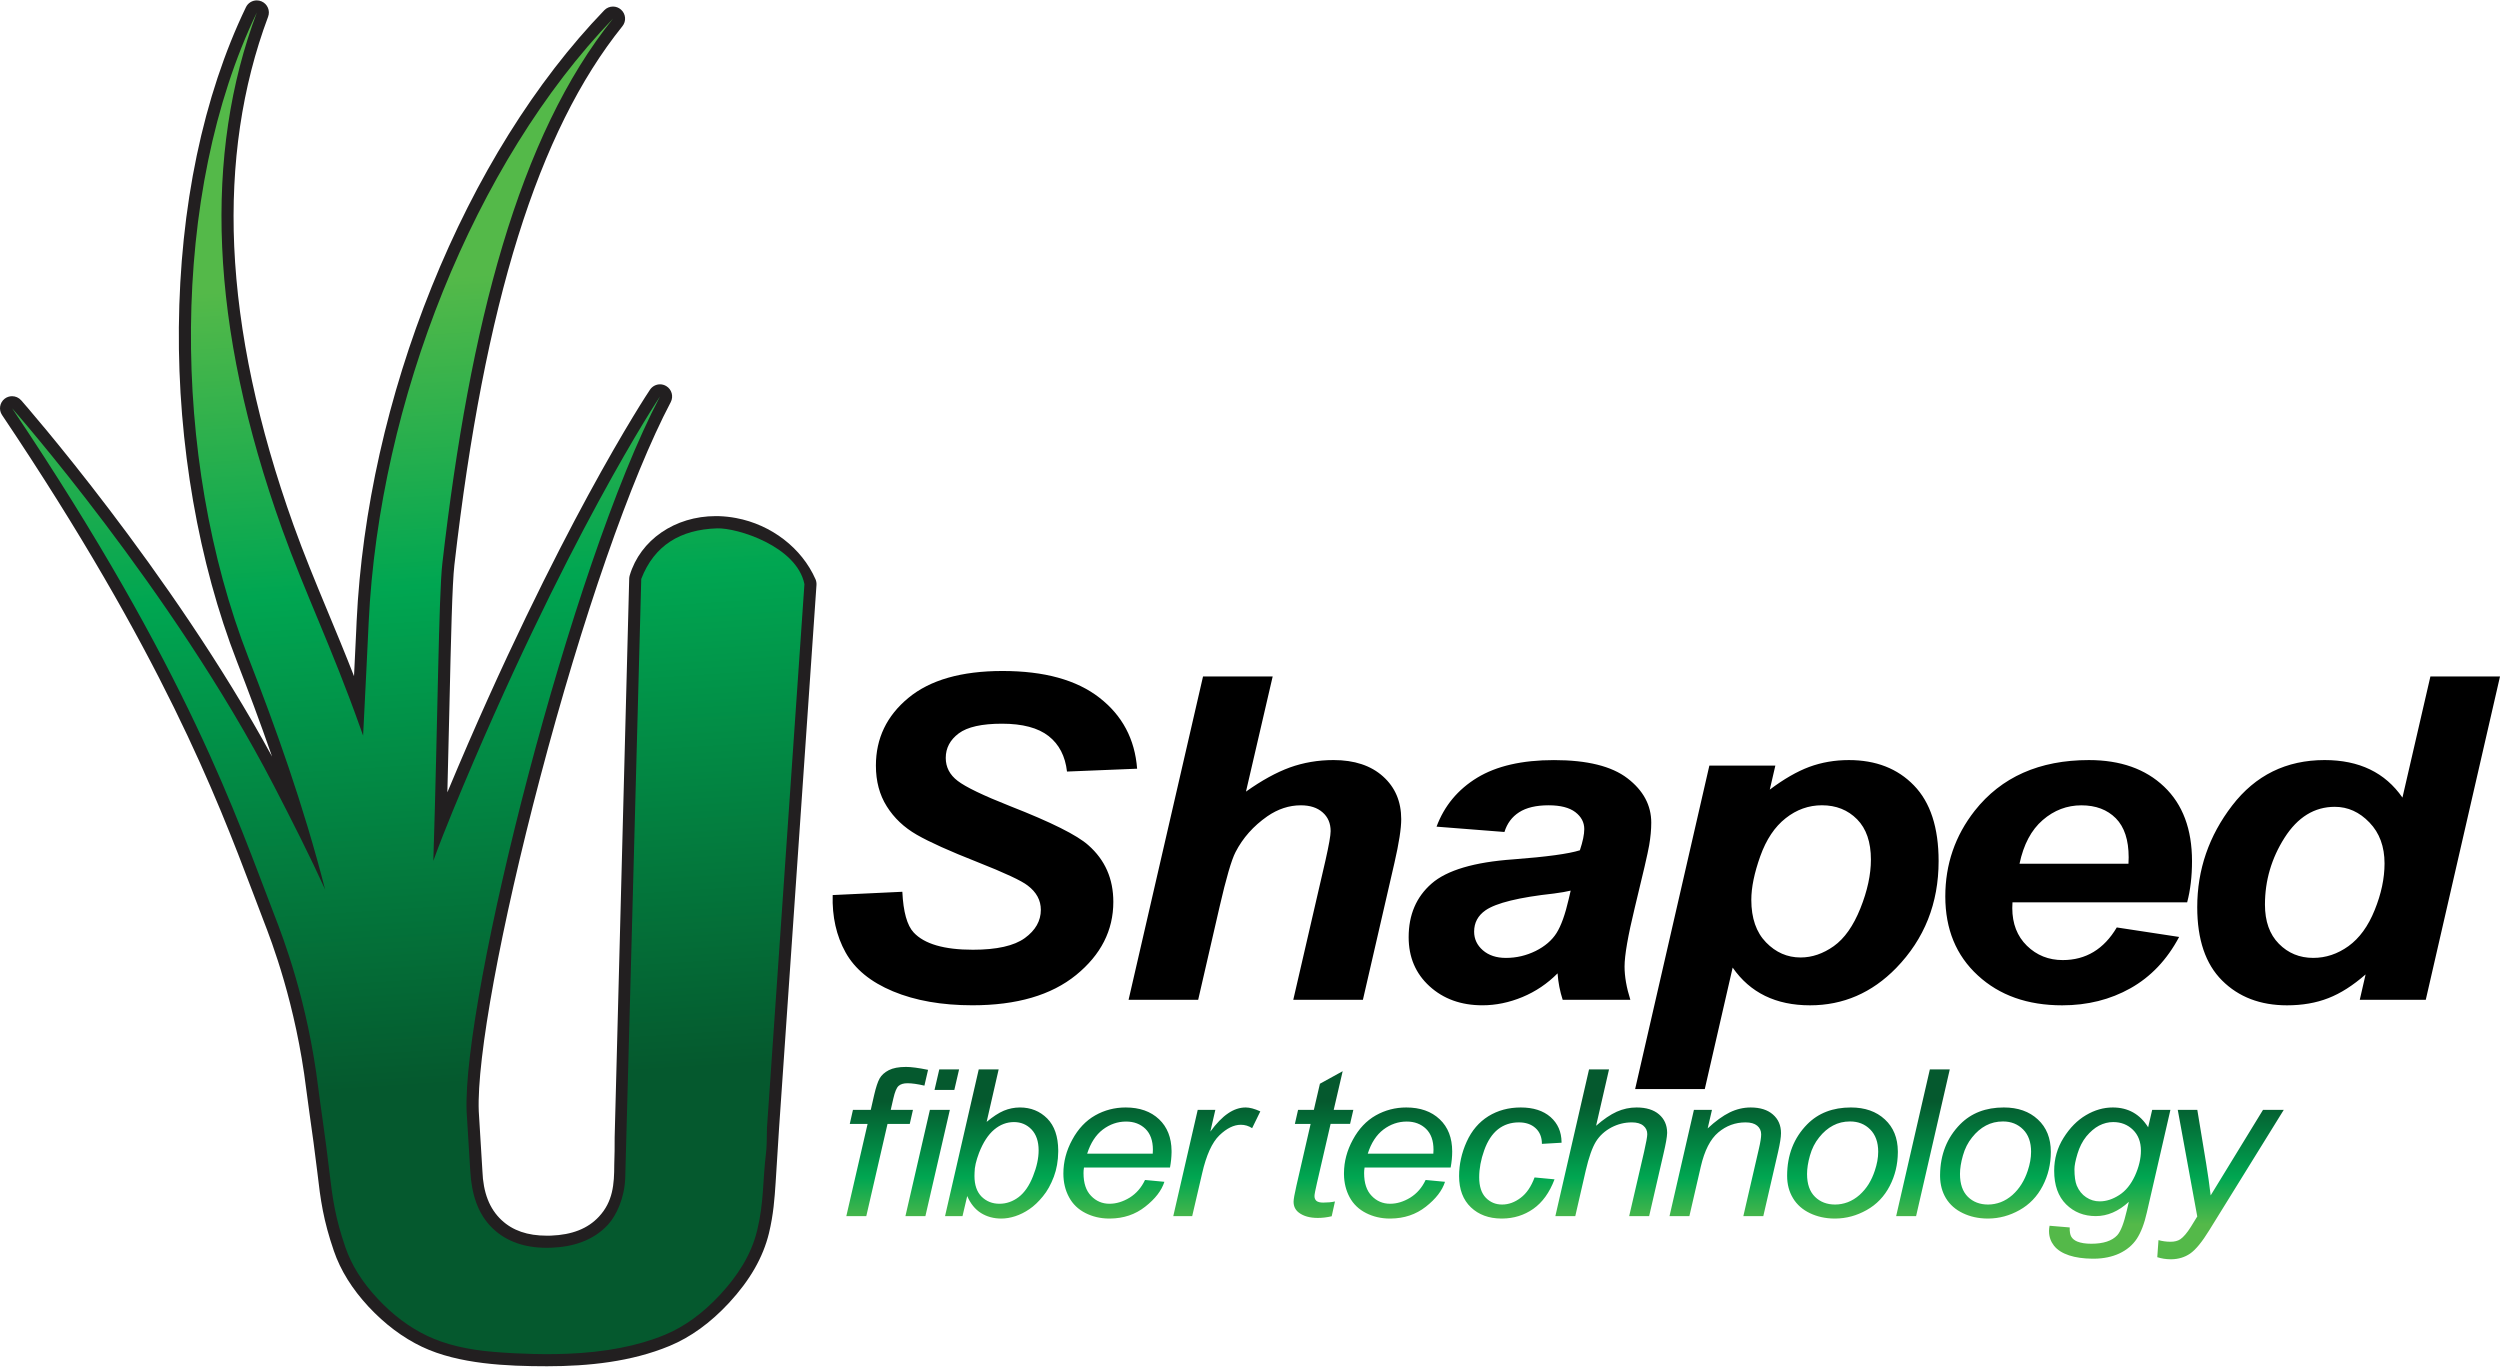
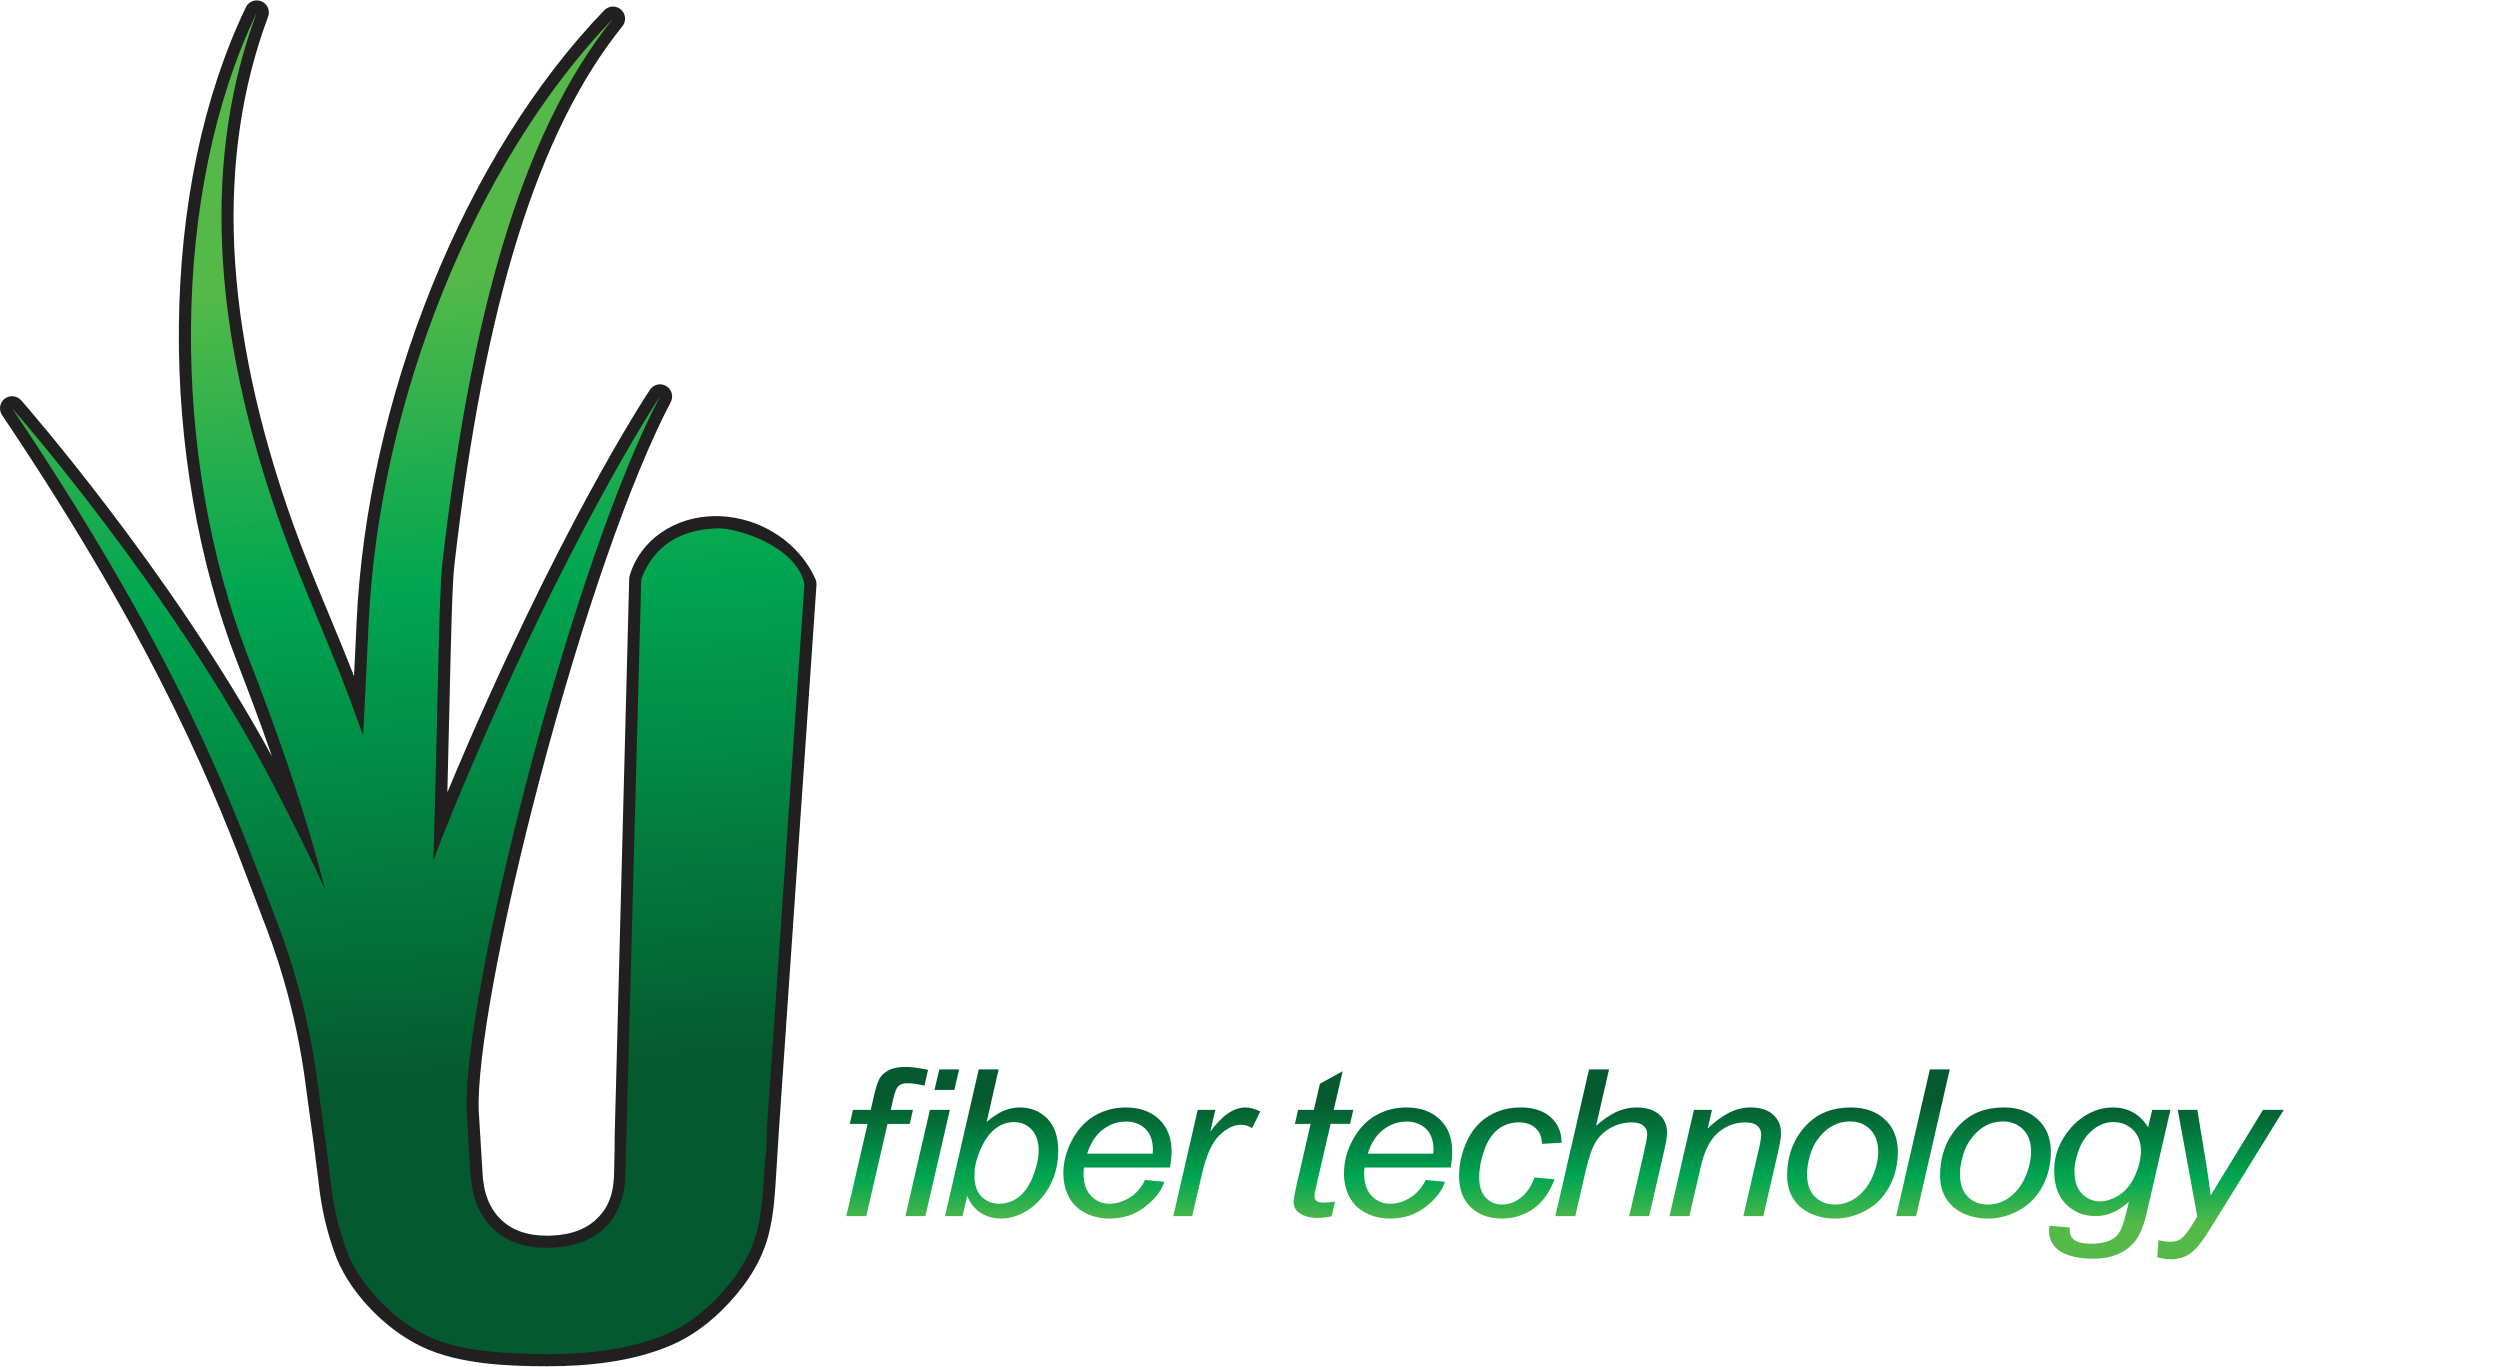
<svg xmlns="http://www.w3.org/2000/svg" xmlns:xlink="http://www.w3.org/1999/xlink" xml:space="preserve" width="150px" height="82px" version="1.1" style="shape-rendering:geometricPrecision; text-rendering:geometricPrecision; image-rendering:optimizeQuality; fill-rule:evenodd; clip-rule:evenodd" viewBox="0 0 150000 81951">
  <defs>
    <style type="text/css">
   
    .fil0 {fill:black;fill-rule:nonzero}
    .fil2 {fill:#221F20;fill-rule:nonzero}
    .fil1 {fill:url(#id0)}
    .fil3 {fill:url(#id1)}
   
  </style>
    <linearGradient id="id0" gradientUnits="userSpaceOnUse" x1="93902.2" y1="73454.9" x2="93902.2" y2="66069">
      <stop offset="0" style="stop-opacity:1; stop-color:#54B949" />
      <stop offset="0.38" style="stop-opacity:1; stop-color:#00A651" />
      <stop offset="1" style="stop-opacity:1; stop-color:#05592E" />
    </linearGradient>
    <linearGradient id="id1" gradientUnits="userSpaceOnUse" xlink:href="#id0" x1="22924.8" y1="16837.8" x2="26064.8" y2="65115.8">
  </linearGradient>
  </defs>
  <g id="Layer_x0020_1">
-     <path class="fil0" d="M145546 59964l-3960 0 350 -1523c-757,662 -1500,1138 -2236,1423 -732,287 -1557,431 -2480,431 -1602,0 -2899,-497 -3894,-1489 -995,-991 -1492,-2459 -1492,-4400 0,-2250 701,-4283 2096,-6099 1398,-1818 3246,-2728 5548,-2728 2074,0 3631,751 4669,2252l1677 -7266 4176 0 -4454 19399zm-9649 -5718c0,1007 278,1792 835,2355 557,566 1245,848 2061,848 757,0 1461,-235 2118,-707 653,-473 1179,-1191 1570,-2164 394,-970 591,-1899 591,-2794 0,-1013 -300,-1833 -904,-2458 -601,-628 -1295,-941 -2080,-941 -1223,0 -2227,619 -3016,1855 -784,1235 -1175,2571 -1175,4006zm-4667 -131l-10481 0c-10,150 -12,266 -12,344 0,935 293,1689 878,2262 588,575 1304,859 2149,859 1386,0 2468,-650 3243,-1958l3741 570c-725,1367 -1698,2392 -2918,3078 -1216,684 -2583,1025 -4098,1025 -2076,0 -3765,-597 -5063,-1795 -1302,-1195 -1951,-2774 -1951,-4741 0,-1924 587,-3634 1763,-5136 1599,-2027 3885,-3043 6853,-3043 1892,0 3397,531 4513,1595 1117,1063 1674,2552 1674,4466 0,916 -98,1743 -291,2474zm-3522 -2315c9,-168 12,-297 12,-384 0,-1042 -256,-1821 -769,-2343 -516,-519 -1204,-778 -2067,-778 -864,0 -1639,293 -2321,884 -685,592 -1148,1464 -1392,2621l6537 0zm-25146 -5888l3959 0 -334 1441c844,-635 1632,-1088 2370,-1364 739,-272 1530,-409 2375,-409 1620,0 2924,507 3906,1523 985,1014 1479,2528 1479,4538 0,2531 -850,4670 -2549,6418 -1454,1489 -3178,2236 -5167,2236 -2045,0 -3593,-753 -4641,-2264l-1673 7290 -4179 0 4454 -19409zm2517 8057c0,1094 295,1945 883,2549 585,603 1276,906 2073,906 688,0 1354,-228 1993,-681 641,-457 1172,-1211 1595,-2264 423,-1055 632,-2031 632,-2931 0,-1048 -276,-1855 -829,-2415 -554,-560 -1257,-841 -2111,-841 -795,0 -1521,259 -2174,776 -657,516 -1164,1275 -1523,2276 -357,1001 -539,1876 -539,2625zm-14811 -4075l-4075 -319c466,-1251 1280,-2230 2439,-2937 1158,-703 2694,-1057 4605,-1057 1989,0 3459,362 4409,1091 952,729 1430,1617 1430,2665 0,426 -44,876 -125,1352 -81,475 -372,1729 -867,3758 -406,1674 -610,2850 -610,3519 0,601 117,1267 348,1999l-4060 0c-166,-513 -269,-1041 -307,-1589 -610,616 -1313,1091 -2110,1423 -795,329 -1595,494 -2400,494 -1282,0 -2339,-382 -3174,-1144 -835,-763 -1251,-1742 -1251,-2944 0,-1341 456,-2411 1376,-3215 917,-801 2552,-1288 4910,-1454 1990,-150 3319,-332 3988,-544 176,-529 263,-951 263,-1270 0,-407 -179,-745 -538,-1020 -359,-272 -894,-409 -1602,-409 -747,0 -1338,140 -1769,418 -432,276 -723,673 -880,1183zm3973 3519c-251,62 -585,118 -1004,174 -2095,229 -3462,564 -4103,1005 -457,318 -686,744 -686,1282 0,441 176,816 526,1120 350,303 810,456 1382,456 632,0 1223,-141 1783,-416 557,-278 976,-638 1251,-1072 278,-438 522,-1120 735,-2046l116 -503zm-22350 6551l-4176 0 4467 -19399 4179 0 -1602 6907c942,-670 1820,-1152 2633,-1449 817,-293 1690,-444 2621,-444 1252,0 2243,329 2969,982 728,651 1092,1508 1092,2565 0,566 -135,1439 -407,2621l-1892 8217 -4178 0 1935 -8377c204,-907 307,-1488 307,-1744 0,-469 -160,-845 -482,-1126 -319,-282 -754,-423 -1308,-423 -700,0 -1369,219 -2010,660 -833,582 -1470,1298 -1906,2146 -243,466 -562,1564 -960,3293l-1282 5571zm-21929 -6285l4179 -197c56,1206 285,2023 682,2445 641,688 1826,1033 3552,1033 1437,0 2475,-235 3116,-701 641,-466 960,-1032 960,-1692 0,-575 -262,-1060 -786,-1457 -368,-291 -1382,-764 -3036,-1417 -1654,-651 -2862,-1195 -3622,-1633 -763,-438 -1361,-1004 -1799,-1702 -438,-694 -653,-1510 -653,-2446 0,-1632 647,-2987 1949,-4062 1300,-1076 3183,-1615 5648,-1615 2502,0 4441,533 5814,1603 1374,1066 2127,2485 2262,4260l-4207 171c-106,-926 -473,-1635 -1104,-2130 -632,-494 -1564,-741 -2796,-741 -1210,0 -2077,194 -2596,581 -519,389 -779,880 -779,1471 0,554 237,1013 714,1377 475,368 1525,875 3155,1519 2455,960 4019,1742 4688,2343 1001,882 1498,2014 1498,3399 0,1712 -744,3175 -2233,4388 -1488,1211 -3562,1817 -6220,1817 -1836,0 -3425,-278 -4767,-837 -1345,-561 -2293,-1339 -2846,-2337 -554,-998 -810,-2142 -773,-3440z" />
    <path class="fil1" d="M50780 72942l1198 0 1273 -5532 1335 0 191 -841 -1333 0 157 -686c91,-397 194,-647 316,-753l0 0c119,-106 297,-160 532,-160l0 0c272,0 610,50 1016,144l0 0 219 -948c-578,-119 -1020,-175 -1323,-175l0 0c-438,0 -779,66 -1032,194l0 0c-254,132 -438,298 -551,497l0 0c-112,201 -219,526 -325,979l0 0 -207 908 -1069 0 -190 841 1069 0 -1276 5532zm6765 -8801l-1188 0 -285 1229 1188 0 285 -1229zm-1751 2428l-1468 6373 1198 0 1467 -6373 -1197 0zm7700 2513l0 -26 0 -26 0 -40c-8,-828 -226,-1462 -657,-1902l0 0c-441,-441 -985,-664 -1642,-664l0 0c-335,0 -657,66 -967,194l0 0c-306,129 -647,354 -1029,670l0 0 720 -3147 -1195 0 -2021 8801 1048 0 282 -1204c197,457 472,795 822,1017l0 0c354,222 761,334 1223,334l0 0c269,0 548,-46 838,-141l0 0c295,-96 576,-237 854,-428l0 0c278,-188 544,-444 804,-763l0 0c263,-316 479,-710 657,-1179l0 0c170,-454 257,-953 263,-1496zm-4598 2694c-285,-288 -428,-701 -428,-1245l0 0 6 -207c0,-312 90,-706 268,-1175l0 0c245,-629 548,-1092 907,-1395l0 0c360,-304 757,-454 1189,-454l0 0c420,0 773,150 1055,444l0 0c280,295 425,713 425,1251l0 0c0,476 -112,995 -338,1558l0 0c-222,566 -513,982 -860,1248l0 0c-351,265 -735,400 -1154,400l0 0c-426,0 -782,-143 -1070,-425l0 0zm7620 1313l24 0 25 0 39 0c815,-7 1516,-244 2106,-710l0 0c604,-472 986,-969 1154,-1495l0 0 -1163 -110c-219,464 -528,815 -923,1061l0 0c-397,241 -797,366 -1210,366l0 0c-434,0 -804,-159 -1103,-472l0 0c-305,-312 -454,-769 -454,-1366l0 0c0,-101 6,-211 28,-336l0 0 5161 0c58,-307 89,-610 94,-904l0 -14 0 -15 0 -15 0 -14 0 -39c-8,-799 -259,-1430 -749,-1894l0 0c-500,-473 -1169,-708 -2004,-708l0 0c-657,0 -1267,157 -1830,475 -563,320 -1022,805 -1376,1461l0 0c-357,654 -532,1329 -532,2027l0 0c0,532 113,1004 341,1423l0 0c222,416 557,733 989,951l0 0c421,212 880,321 1383,328zm-348 -5339c423,-319 888,-481 1398,-481l0 0c472,0 857,147 1158,435l0 0c296,290 450,706 450,1254l0 0c0,47 -6,125 -10,238l0 0 -3934 0c206,-645 519,-1126 938,-1446l0 0zm4229 5192l1135 0 594 -2555c250,-1101 598,-1864 1035,-2289l0 0c441,-425 870,-636 1289,-636l0 0c250,0 473,70 678,204l0 0 491 -1007c-350,-160 -641,-235 -878,-235l0 0c-360,0 -716,119 -1057,354l0 0c-348,234 -702,600 -1064,1095l0 0 300 -1304 -1057 0 -1466 6373zm8798 -7941l-364 1568 -947 0 -191 841 945 0 -851 3702c-115,504 -172,827 -172,967l0 0c0,276 106,495 319,657l0 0c281,210 657,316 1132,316l0 0c273,0 547,-32 836,-100l0 0 196 -888c-206,47 -444,68 -706,68l0 0c-185,0 -320,-34 -401,-99l0 0c-81,-69 -122,-166 -122,-295l0 0c0,-90 50,-356 154,-804l0 0 813 -3524 1169 0 195 -841 -1177 0 538 -2321 -1366 753zm4154 8088l25 0 24 0 39 0c818,-7 1519,-244 2113,-710l0 0c600,-472 985,-969 1151,-1495l0 0 -1164 -110c-218,464 -525,815 -922,1061l0 0c-397,241 -797,366 -1210,366l0 0c-435,0 -805,-159 -1104,-472l0 0c-304,-312 -454,-769 -454,-1366l0 0c0,-101 6,-211 28,-336l0 0 5164 0c62,-328 93,-651 93,-962l0 0c0,-817 -250,-1462 -750,-1933l0 0c-500,-473 -1170,-708 -2005,-708l0 0c-657,0 -1263,157 -1830,475 -563,320 -1022,805 -1376,1461l0 0c-351,643 -527,1308 -532,1995l0 32 0 25 0 25c7,512 120,966 338,1373l0 0c225,416 560,733 992,951l0 0c421,212 880,321 1380,328zm-345 -5339c422,-319 888,-481 1401,-481l0 0c469,0 854,147 1155,435l0 0c299,290 450,706 450,1254l0 0c0,47 -4,125 -10,238l0 0 -3934 0c203,-645 519,-1126 938,-1446l0 0zm7068 5339l35 0 33 0c690,-6 1311,-200 1853,-579l0 0c554,-390 978,-978 1279,-1775l0 0 -1198 -113c-203,547 -478,957 -835,1223l0 0c-354,269 -722,403 -1113,403l0 0c-388,0 -710,-134 -977,-407l0 0c-264,-275 -397,-681 -397,-1226l0 0c0,-519 100,-1063 301,-1622l0 0c200,-563 479,-983 829,-1261l0 0c353,-276 769,-413 1251,-413l0 0c413,0 745,112 997,341l0 0c254,228 385,547 385,948l0 0 1179 -69 0 -30c-7,-625 -226,-1125 -660,-1510l0 0c-440,-384 -1038,-575 -1789,-575l0 0c-728,0 -1376,176 -1939,523l0 0c-566,353 -1004,863 -1307,1536l0 0c-304,672 -453,1360 -453,2054l0 0c0,804 237,1429 710,1880l0 0c464,440 1068,665 1816,672zm9956 -5126l0 -11 0 -11 0 -21c-6,-447 -168,-806 -485,-1080l0 0c-322,-278 -772,-416 -1351,-416l0 0c-410,0 -804,85 -1186,254l0 0c-381,172 -797,454 -1241,845l0 0 776 -3382 -1199 0 -2020 8801 1195 0 628 -2736c185,-795 389,-1373 610,-1733l0 0c223,-356 532,-638 923,-848l0 0c391,-206 803,-306 1235,-306l0 0c297,0 530,65 686,197l0 0c159,132 237,300 237,509l0 0c0,148 -63,498 -190,1058l0 0 -895 3859 1198 0 866 -3762c136,-582 208,-988 213,-1217zm143 4979l1192 0 683 -2962c225,-975 575,-1660 1053,-2060l0 0c478,-401 1019,-601 1633,-601l0 0c307,0 538,65 698,197l0 0c159,132 240,304 240,519l0 0c0,185 -44,475 -137,870l0 0 -932 4037 1198 0 888 -3859c115,-507 174,-879 174,-1117l0 0c0,-469 -162,-841 -487,-1122l0 0c-322,-282 -770,-420 -1335,-420l0 0c-429,0 -848,98 -1258,297l0 0c-407,201 -851,520 -1320,958l0 0 257 -1110 -1083 0 -1464 6373zm9871 147l25 0 25 0 31 0c656,-5 1278,-174 1871,-507l0 0c601,-334 1064,-819 1389,-1447l0 0c323,-623 482,-1293 488,-2011l0 -35 0 -38c-8,-799 -265,-1436 -776,-1907l0 0c-516,-482 -1198,-720 -2042,-720l0 0c-1082,0 -1952,335 -2618,1007 -804,817 -1207,1846 -1207,3094l0 0c0,507 118,957 353,1342l0 0c234,391 578,691 1022,903l0 0c434,206 915,312 1439,319zm-1141 -1303c-319,-313 -478,-767 -478,-1371l0 0c0,-322 56,-691 174,-1107l0 0c116,-413 301,-779 551,-1088l0 0c247,-313 526,-551 835,-713l0 0c307,-164 647,-244 1023,-244l0 0c484,0 885,159 1204,478l0 0c319,319 482,767 482,1342l0 0c0,366 -72,744 -207,1142l0 0c-94,285 -213,547 -366,797l0 0c-152,244 -338,463 -550,654l0 0c-219,191 -450,334 -701,431l0 0c-253,94 -506,141 -760,141l0 0c-487,0 -894,-153 -1207,-462l0 0zm8085 -7645l-1195 0 -2021 8801 1196 0 2020 -8801zm2233 8948l25 0 25 0 31 0c652,-5 1280,-174 1871,-507l0 0c597,-334 1063,-819 1388,-1447l0 0c329,-633 491,-1314 491,-2046l0 0c0,-816 -259,-1467 -778,-1945l0 0c-516,-482 -1198,-720 -2043,-720l0 0c-1082,0 -1951,335 -2618,1007 -790,804 -1194,1814 -1206,3035l0 59 0 23 0 24c7,487 126,922 350,1295l0 0c238,391 578,691 1026,903l0 0c432,206 913,312 1438,319zm-1145 -1303c-316,-313 -475,-767 -475,-1371l0 0c0,-322 56,-691 176,-1107l0 0c115,-413 299,-779 550,-1088l0 0c247,-313 525,-551 832,-713l0 0c309,-164 650,-244 1025,-244l0 0c482,0 885,159 1204,478l0 0c320,319 479,767 479,1342l0 0c0,366 -69,744 -203,1142l0 0c-94,285 -213,547 -369,797l0 0c-151,244 -335,463 -548,654l0 0c-219,191 -450,334 -700,431l0 0c-254,94 -507,141 -760,141l0 0c-491,0 -894,-153 -1211,-462l0 0zm7456 3711l27 0 26 0 26 0 28 0 27 0c561,-7 1063,-113 1493,-311l0 0c448,-211 798,-502 1051,-883l0 0c247,-378 453,-904 604,-1582l0 0 1413 -6152 -1094 0 -242 1044c-493,-792 -1203,-1189 -2123,-1189l0 0c-553,0 -1088,154 -1605,460 -522,307 -969,760 -1344,1358l0 0c-378,600 -566,1260 -566,1976l0 0c0,870 237,1539 716,2018l0 0c478,472 1070,706 1780,706l0 0c700,0 1363,-284 1983,-856l0 0 -119 516c-176,766 -370,1263 -576,1489l0 0c-318,340 -834,509 -1557,509l0 0c-344,0 -623,-44 -841,-131l0 0c-164,-69 -282,-163 -358,-288l0 0c-72,-122 -105,-310 -96,-559l0 0 -1208 -101c-21,101 -31,198 -33,285l0 9 0 10 0 9 0 9 0 15 0 16c6,319 106,598 299,845l0 0c201,254 504,447 911,581l0 0c387,126 849,191 1378,197zm-362 -3687c-244,-159 -431,-393 -563,-700l0 0c-91,-226 -138,-551 -138,-985l0 0c0,-210 60,-516 182,-923l0 0c121,-401 297,-751 531,-1042l0 0c241,-287 495,-506 763,-647l0 0c276,-141 557,-213 848,-213l0 0c472,0 866,153 1185,463l0 0c320,313 479,729 479,1254l0 0c0,476 -119,976 -356,1502l0 0c-244,525 -557,913 -944,1160l0 0c-389,250 -776,379 -1171,379l0 0c-300,0 -569,-82 -816,-248l0 0zm5043 3722l14 0 12 0 13 0 21 0 20 0c422,-7 793,-122 1114,-340l0 0c334,-229 719,-698 1151,-1402l0 0 4469 -7221 -1245 0 -3140 5132c-72,-635 -166,-1270 -269,-1908l0 0 -532 -3224 -1173 0 1170 6395 -384 623c-229,366 -442,612 -632,744l0 0c-150,100 -348,150 -588,150l0 0c-235,0 -476,-31 -723,-97l0 0 -72 1023c254,81 510,121 774,125z" />
    <path class="fil2" d="M48930 34729c-822,-1867 -2646,-3274 -4763,-3671 -335,-63 -673,-101 -1013,-113 -70,0 -139,-3 -207,-3 -2456,0 -4532,1432 -5164,3559 -19,63 -28,125 -31,188l-873 33531c0,563 -1,1074 -24,1646 0,1166 -79,2205 -917,3106 -666,719 -1605,1091 -2875,1141 -87,3 -175,3 -256,3 -1158,0 -2045,-307 -2714,-935 -726,-679 -1102,-1646 -1149,-2952l-218 -3572c-129,-3178 1313,-11029 3678,-20008 2530,-9605 5461,-18034 7841,-22547 178,-345 59,-766 -272,-963 -117,-69 -244,-104 -369,-104 -239,0 -467,116 -607,326 -60,87 -1467,2204 -3722,6354 -2005,3698 -5073,9746 -8433,17800 48,-1795 88,-3515 123,-5114 94,-4141 168,-7415 299,-8534 1809,-15742 5011,-26010 10081,-32319 244,-300 206,-741 -87,-997 -138,-123 -310,-182 -479,-182 -190,0 -381,75 -522,222 -4123,4276 -7703,10015 -10356,16595 -2631,6525 -4188,13465 -4504,20073l-18 423c-41,813 -88,1776 -138,2862 -547,-1398 -1082,-2687 -1607,-3947 -723,-1742 -1402,-3384 -2021,-5111 -2137,-5958 -3331,-11585 -3560,-16724 -215,-4963 467,-9599 2033,-13780 138,-363 -37,-769 -393,-923 -94,-40 -192,-59 -285,-59 -272,0 -532,153 -654,413 -2564,5329 -3956,11970 -4022,19204 -63,6996 1180,14121 3491,20066 643,1658 1369,3576 2101,5687 -6046,-11107 -14959,-21271 -15053,-21375 -144,-162 -344,-247 -545,-247 -156,0 -313,50 -444,150 -303,235 -371,664 -159,979 9615,14322 12882,22945 15048,28649 221,589 434,1148 641,1687 481,1238 1935,5003 2564,10133 38,309 109,832 194,1435 150,1061 335,2377 466,3495 197,1726 363,2908 995,4753 397,1163 1097,2287 2080,3347 975,1047 2058,1861 3218,2412 2192,1039 5084,1163 7497,1163 2467,0 5059,-267 7350,-1220 1257,-520 2455,-1386 3559,-2577 1264,-1364 2048,-2734 2402,-4185 272,-1132 335,-2061 401,-3040l205 -3253 2246 -32606c6,-116 -12,-235 -59,-341zm-16116 40116c-213,0 430,0 0,0zm-104 6380c63,0 125,0 191,0l-191 0z" />
    <path class="fil3" d="M48265 35020c-460,-2270 -4034,-3383 -5244,-3343 -2196,72 -3763,1012 -4546,3034l-568 21327 -393 14620c-43,1188 -525,2247 -1043,2806 -889,958 -2106,1324 -3381,1374l0 0c-47,3 -91,3 -135,3l0 0c-50,3 -100,3 -147,3l0 0c-1338,0 -2410,-381 -3215,-1135 -968,-909 -1297,-2160 -1376,-3453l-219 -3566c-279,-6784 6284,-32843 11603,-42927l0 0c0,0 -5692,8520 -12429,24856l0 0c-428,1038 -819,2035 -1173,3008l0 0c263,-8294 322,-15932 541,-17846l0 0c1652,-14359 4583,-25647 10240,-32687l0 0c-8303,8617 -14024,22951 -14659,36202l0 0c-78,1640 -191,4017 -335,6819l0 0c-56,-157 -112,-313 -168,-472l0 0c-1699,-4792 -3337,-8142 -4688,-11913l0 0c-4405,-12283 -4692,-22548 -1521,-31002 -5192,10778 -5173,26711 -510,38692 1642,4223 3300,8829 4607,13924l0 0c-903,-1983 -1927,-4012 -3099,-6274l0 0c-6059,-11681 -15682,-22597 -15682,-22597 10631,15839 13492,24611 15763,30476l0 0c495,1276 1967,5086 2608,10308l0 0c101,829 454,3153 657,4936l0 0c207,1780 375,2878 964,4601l0 0c365,1073 1007,2099 1927,3088l0 0c915,984 1916,1735 2995,2248l0 0c1080,516 2412,831 3994,960l0 0c829,69 1627,107 2391,125l0 0 8 0c244,6 485,10 723,10l0 0 113 0c190,0 382,-4 569,-7l0 0c190,-3 385,-6 572,-15l0 0c2302,-88 4267,-469 5890,-1142l0 0c1163,-482 2267,-1282 3303,-2398l0 0c1038,-1120 1870,-2384 2227,-3863l0 0c409,-1683 325,-2940 528,-4614l0 0c41,-316 56,-848 60,-1536l0 0 2248 -32630z" />
  </g>
</svg>